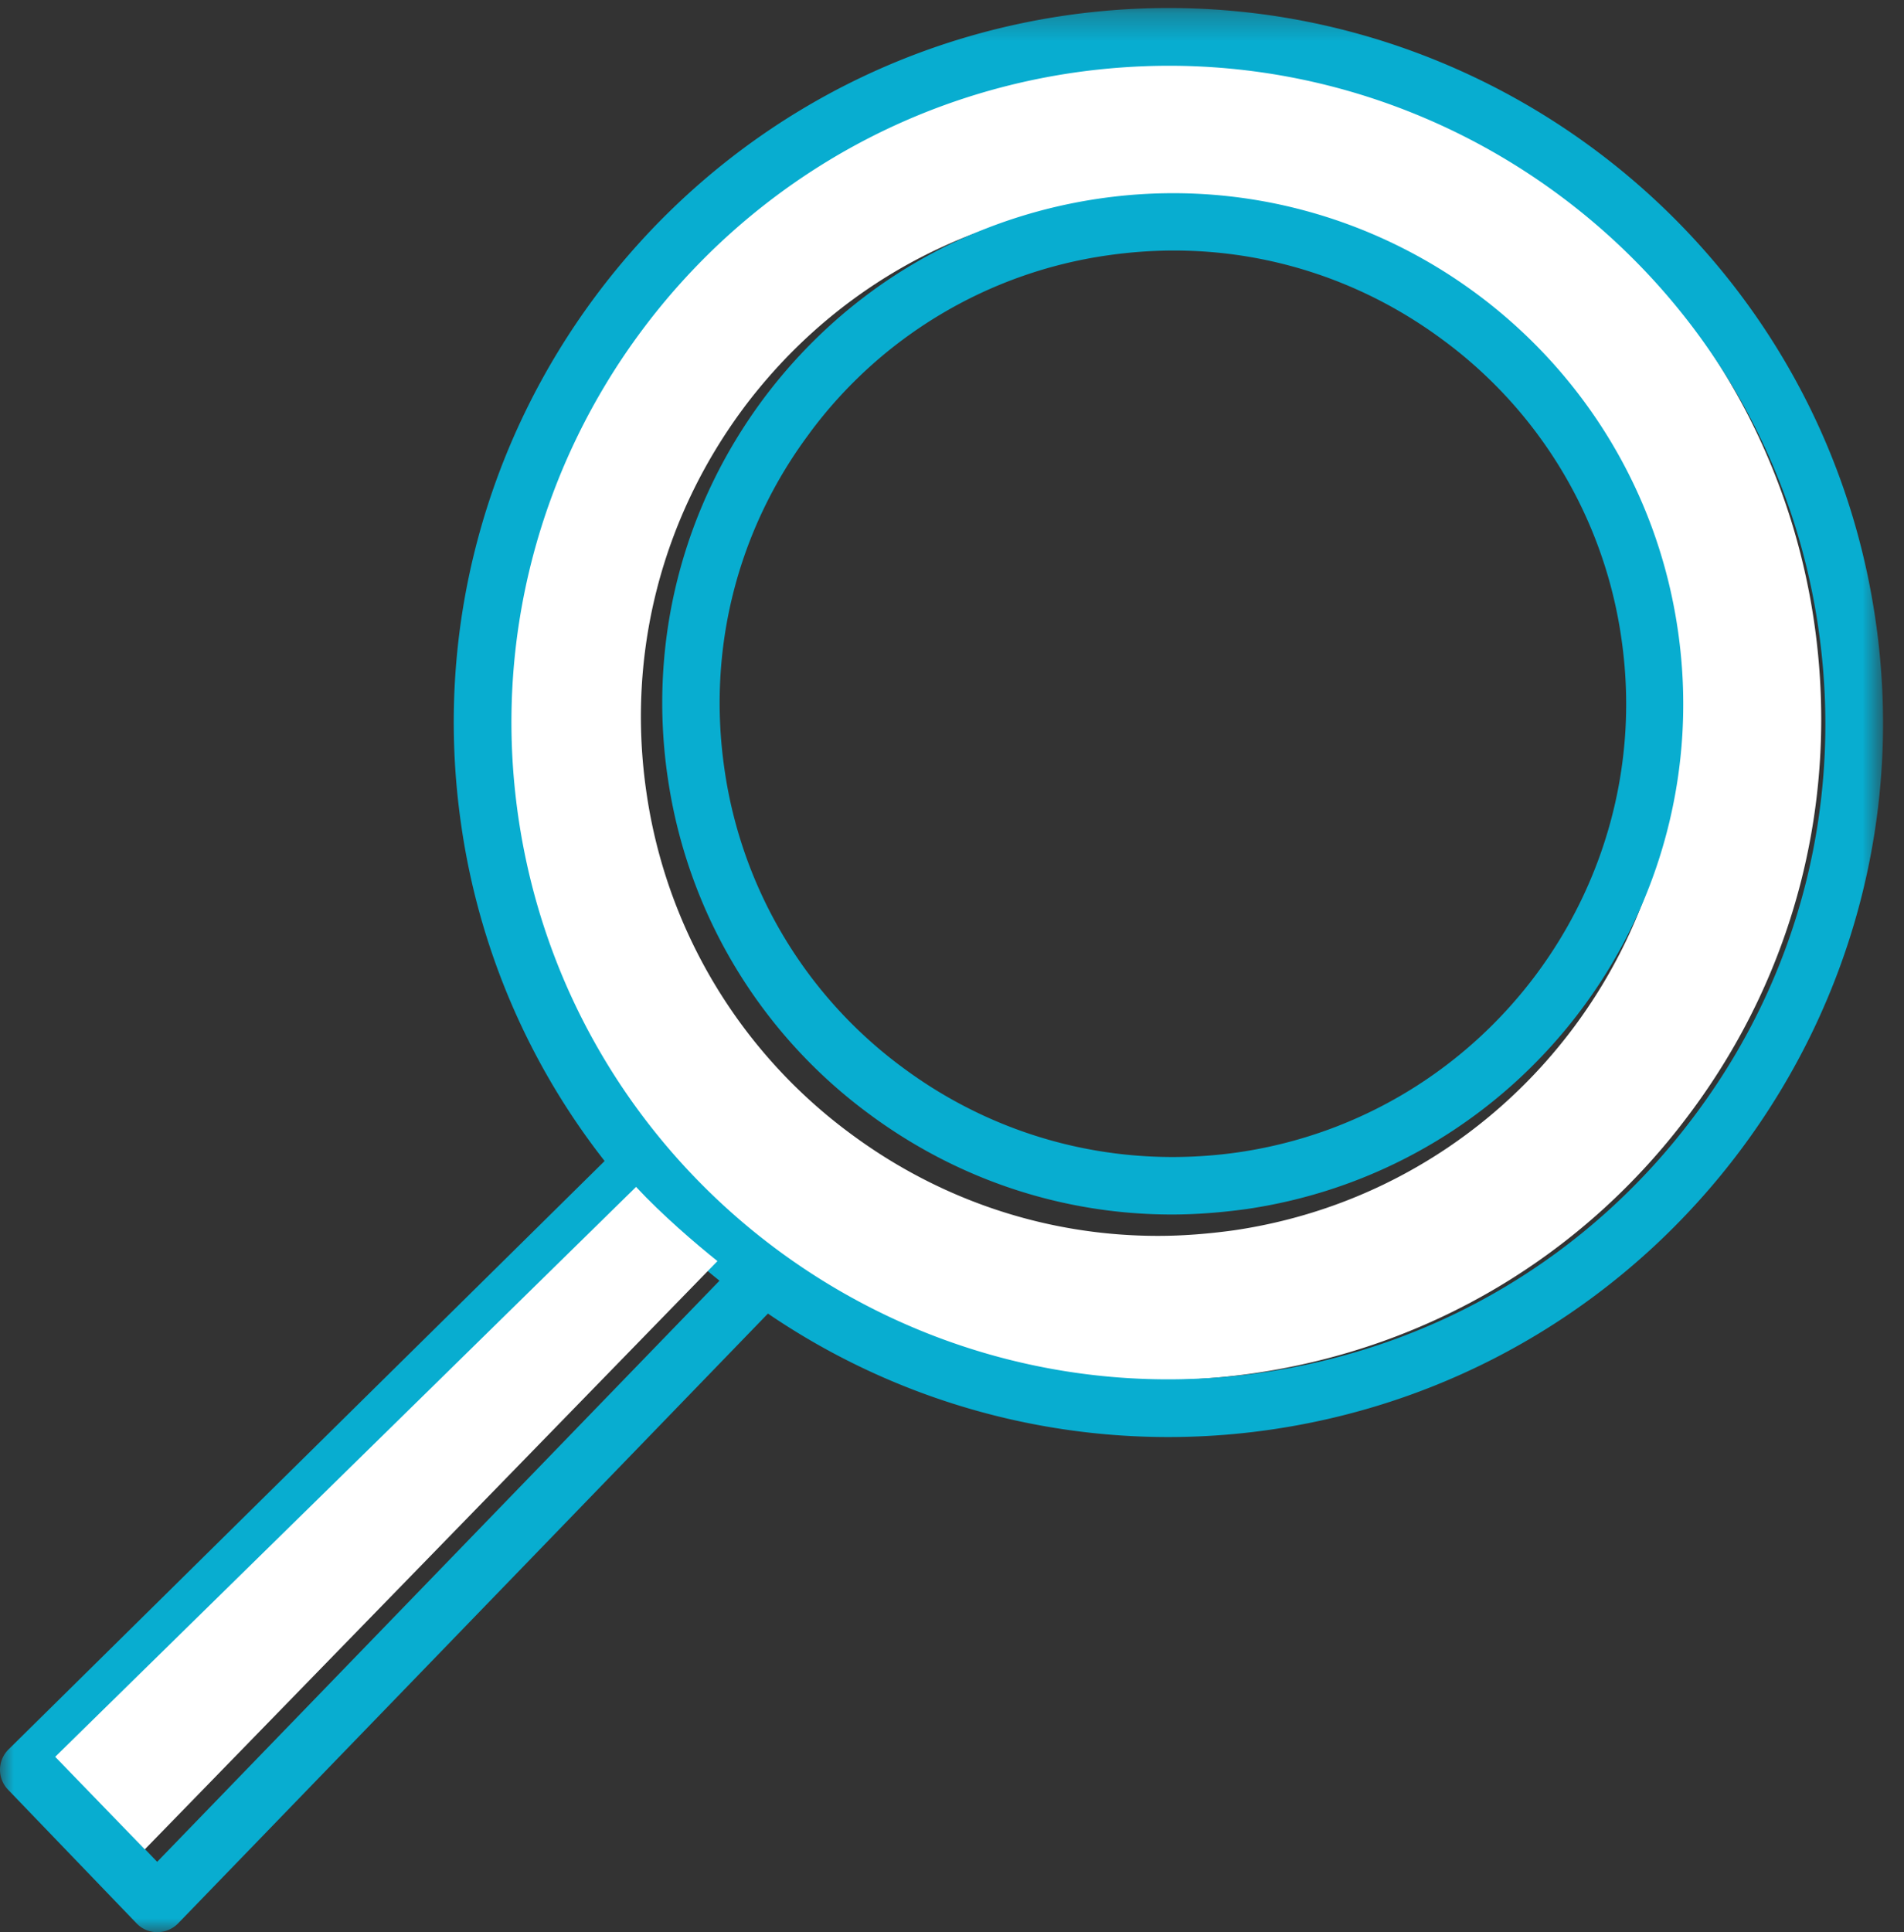
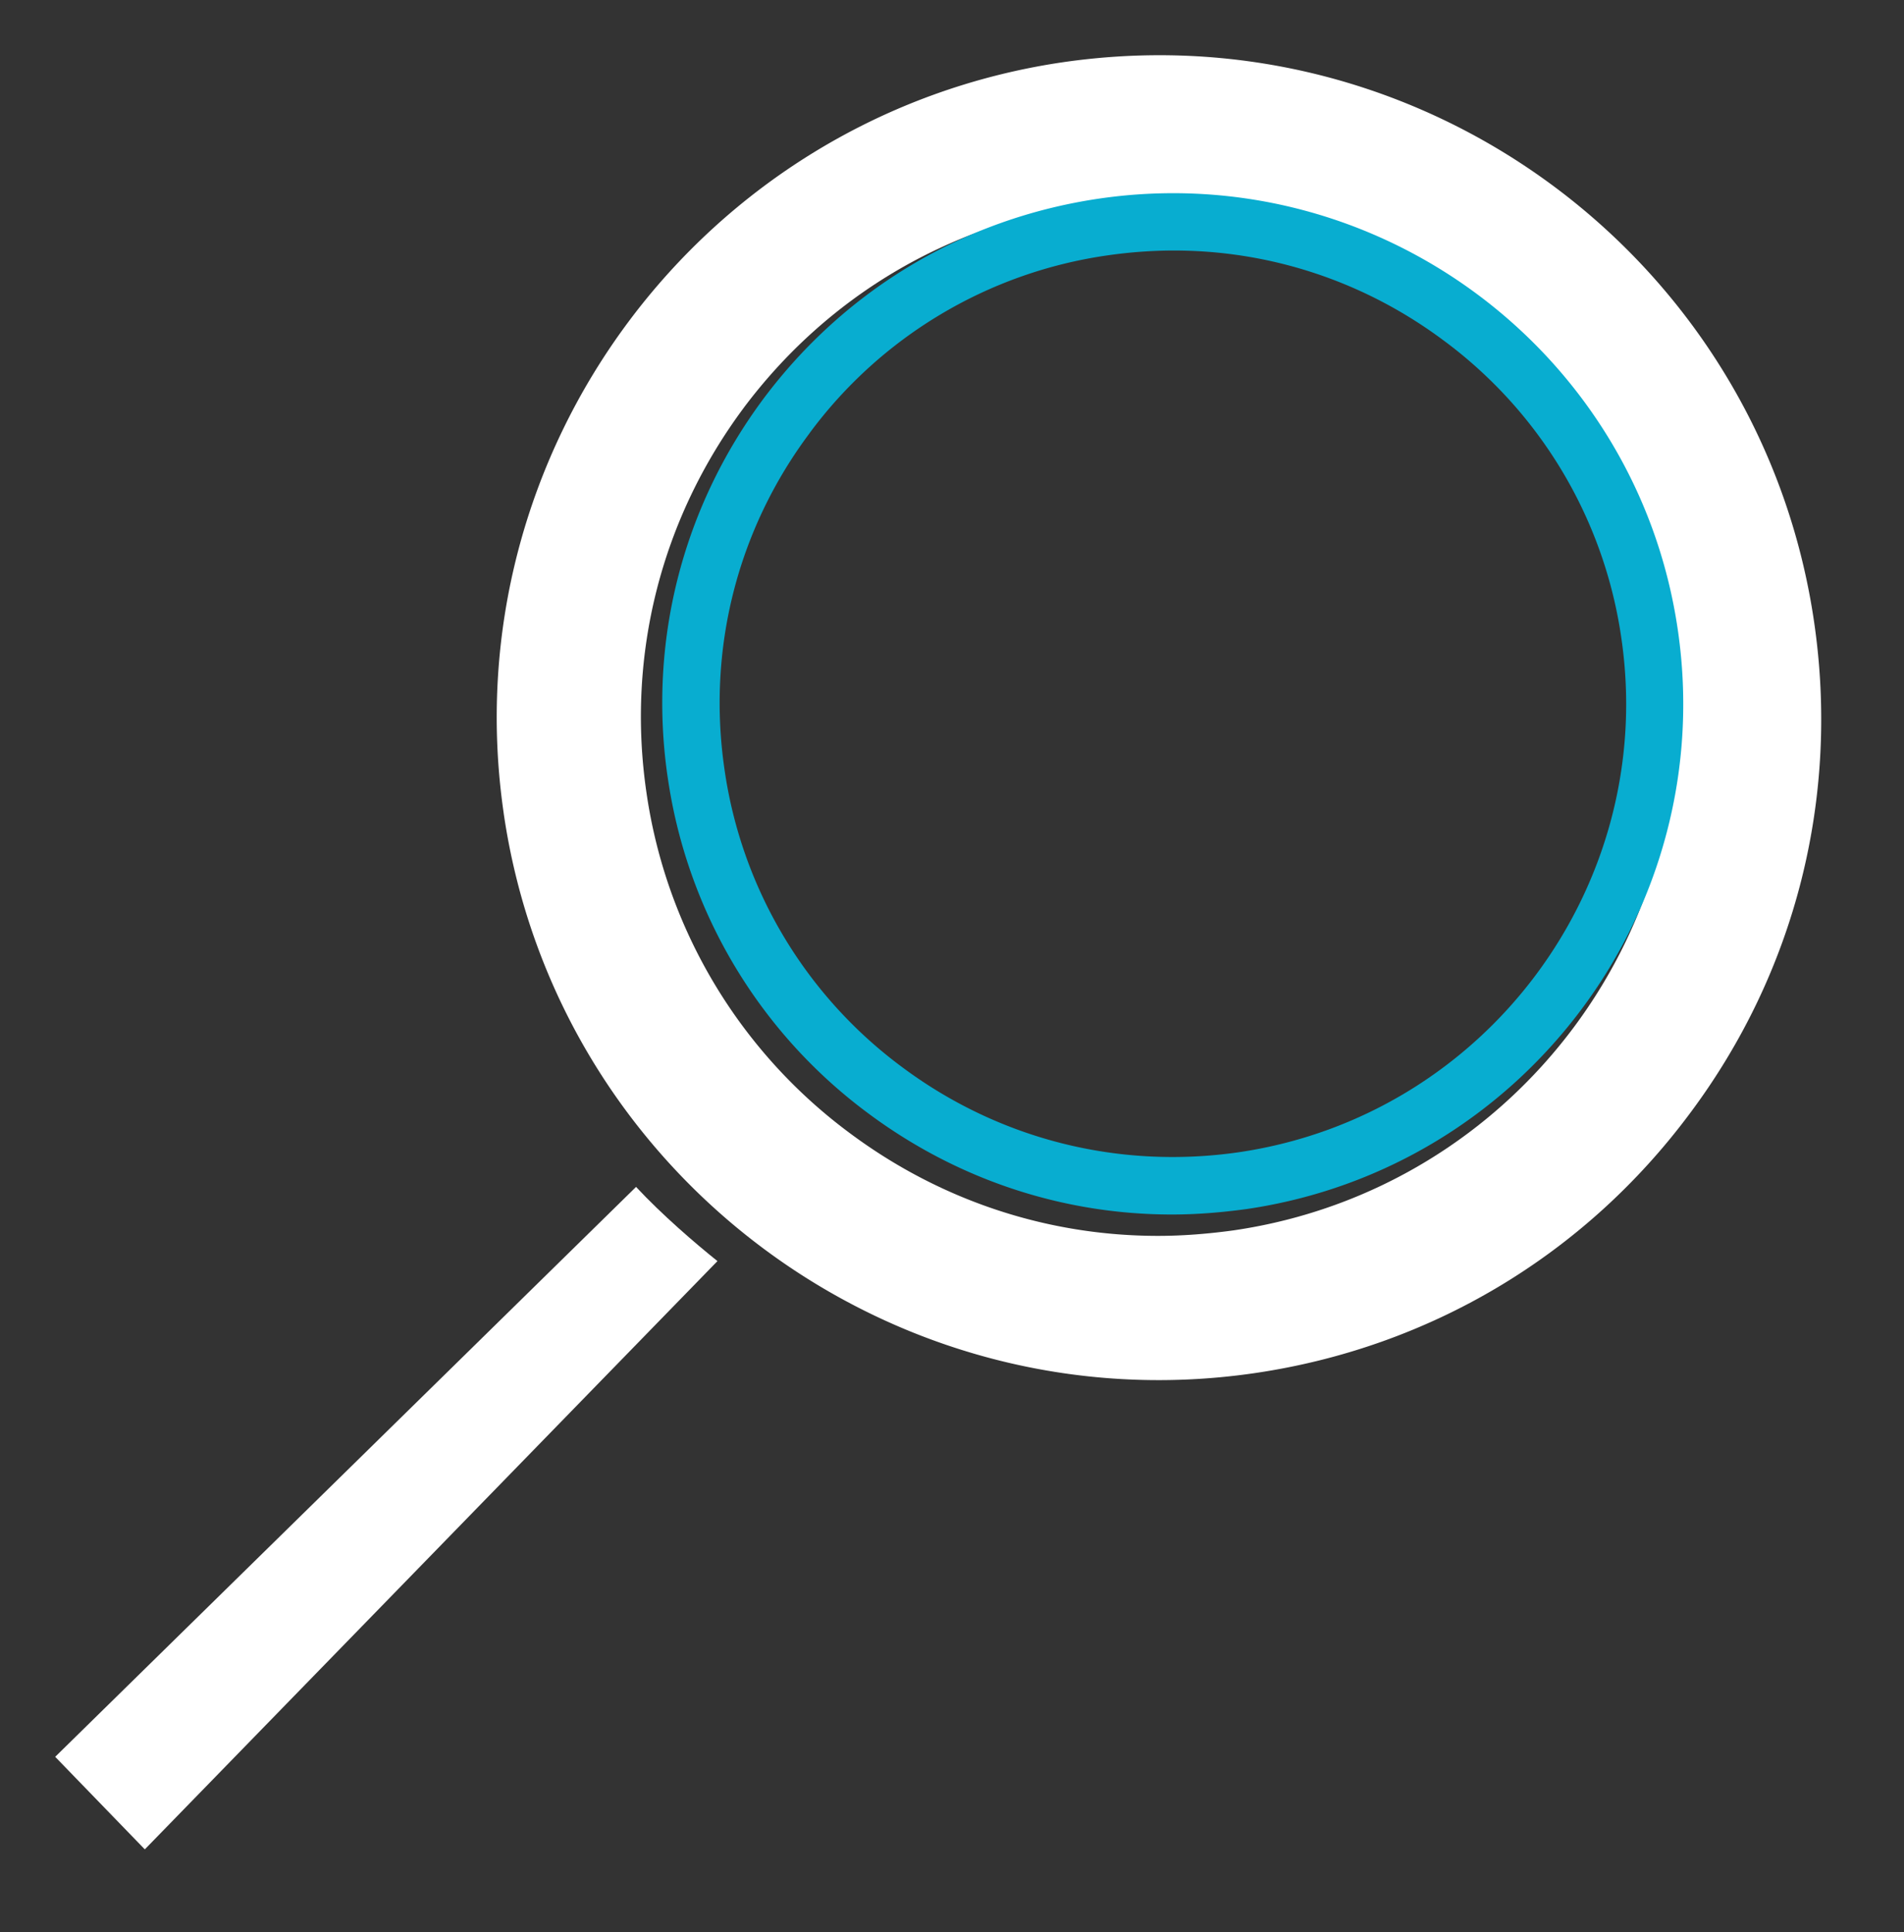
<svg xmlns="http://www.w3.org/2000/svg" xmlns:xlink="http://www.w3.org/1999/xlink" width="69" height="70" viewBox="0 0 69 70">
  <rect x="0" y="0" width="69" height="70" fill="#333333" stroke="none" />
  <defs>
-     <path id="a" d="M0 .291H68.24V70H0z" />
-   </defs>
+     </defs>
  <g fill="none" fill-rule="evenodd">
    <path fill="#FFF" d="M26.947 14.782c3.005-4.014 7.378-6.628 12.342-7.354 10.245-1.497 19.792 5.626 21.278 15.859 1.496 10.242-5.617 19.79-15.86 21.287-.918.126-1.835.2-2.741.2-4.016 0-7.905-1.286-11.181-3.731a18.668 18.668 0 0 1-7.358-12.33c-.726-4.963.527-9.905 3.52-13.93m-8.694 14.679C20.16 42.56 32.375 51.655 45.464 49.747c6.345-.927 11.952-4.268 15.777-9.41 3.838-5.132 5.428-11.465 4.502-17.799C64.003 10.61 53.727 2 42.019 2c-1.15 0-2.318.084-3.49.253C25.44 4.17 16.346 16.373 18.254 29.462" />
    <g>
      <mask id="b" fill="#fff">
        <use xlink:href="#a" />
      </mask>
-       <path fill="#08ADD0" d="M18.785 29.609C16.893 16.633 25.915 4.534 38.9 2.634a24.333 24.333 0 0 1 3.461-.252c11.614 0 21.808 8.536 23.534 20.364.919 6.278-.66 12.557-4.466 17.645-3.795 5.098-9.356 8.41-15.65 9.33-12.985 1.892-25.1-7.125-26.994-20.112zM2.51 64.139l20.667-20.395c.93 1.003 2.091 2.006 2.897 2.654L5.696 67.451 2.51 64.14zm-2.217.7l4.653 4.838c.197.209.469.323.751.323.283 0 .555-.114.753-.314l21.38-22.097a25.765 25.765 0 0 0 18.253 4.2c14.135-2.068 23.953-15.233 21.882-29.346C65.904 8.316 52.732-1.494 38.597.563c-14.124 2.07-23.94 15.234-21.88 29.349a25.627 25.627 0 0 0 5.194 12.15L.312 63.376a1.037 1.037 0 0 0-.02 1.462z" mask="url(#b)" />
    </g>
    <path fill="#08ADD0" d="M29.34 15.69a16.286 16.286 0 0 1 10.793-6.438c.8-.115 1.61-.176 2.41-.176 3.5 0 6.908 1.121 9.775 3.26a16.278 16.278 0 0 1 6.44 10.79c1.309 8.963-4.924 17.312-13.878 18.62-4.342.623-8.673-.467-12.185-3.084a16.283 16.283 0 0 1-6.44-10.79c-.633-4.34.458-8.671 3.086-12.181m-5.142 12.482a18.395 18.395 0 0 0 7.25 12.15C34.68 42.734 38.513 44 42.47 44c.894 0 1.797-.074 2.701-.197 10.097-1.476 17.108-10.884 15.633-20.978C59.339 12.741 49.928 5.72 39.832 7.195c-4.893.717-9.203 3.293-12.164 7.25-2.95 3.967-4.186 8.837-3.47 13.728" />
    <path fill="#FFF" d="M2 63.647L5.248 67 26 45.688c-.82-.657-2.003-1.673-2.95-2.688L2 63.647z" />
  </g>
</svg>